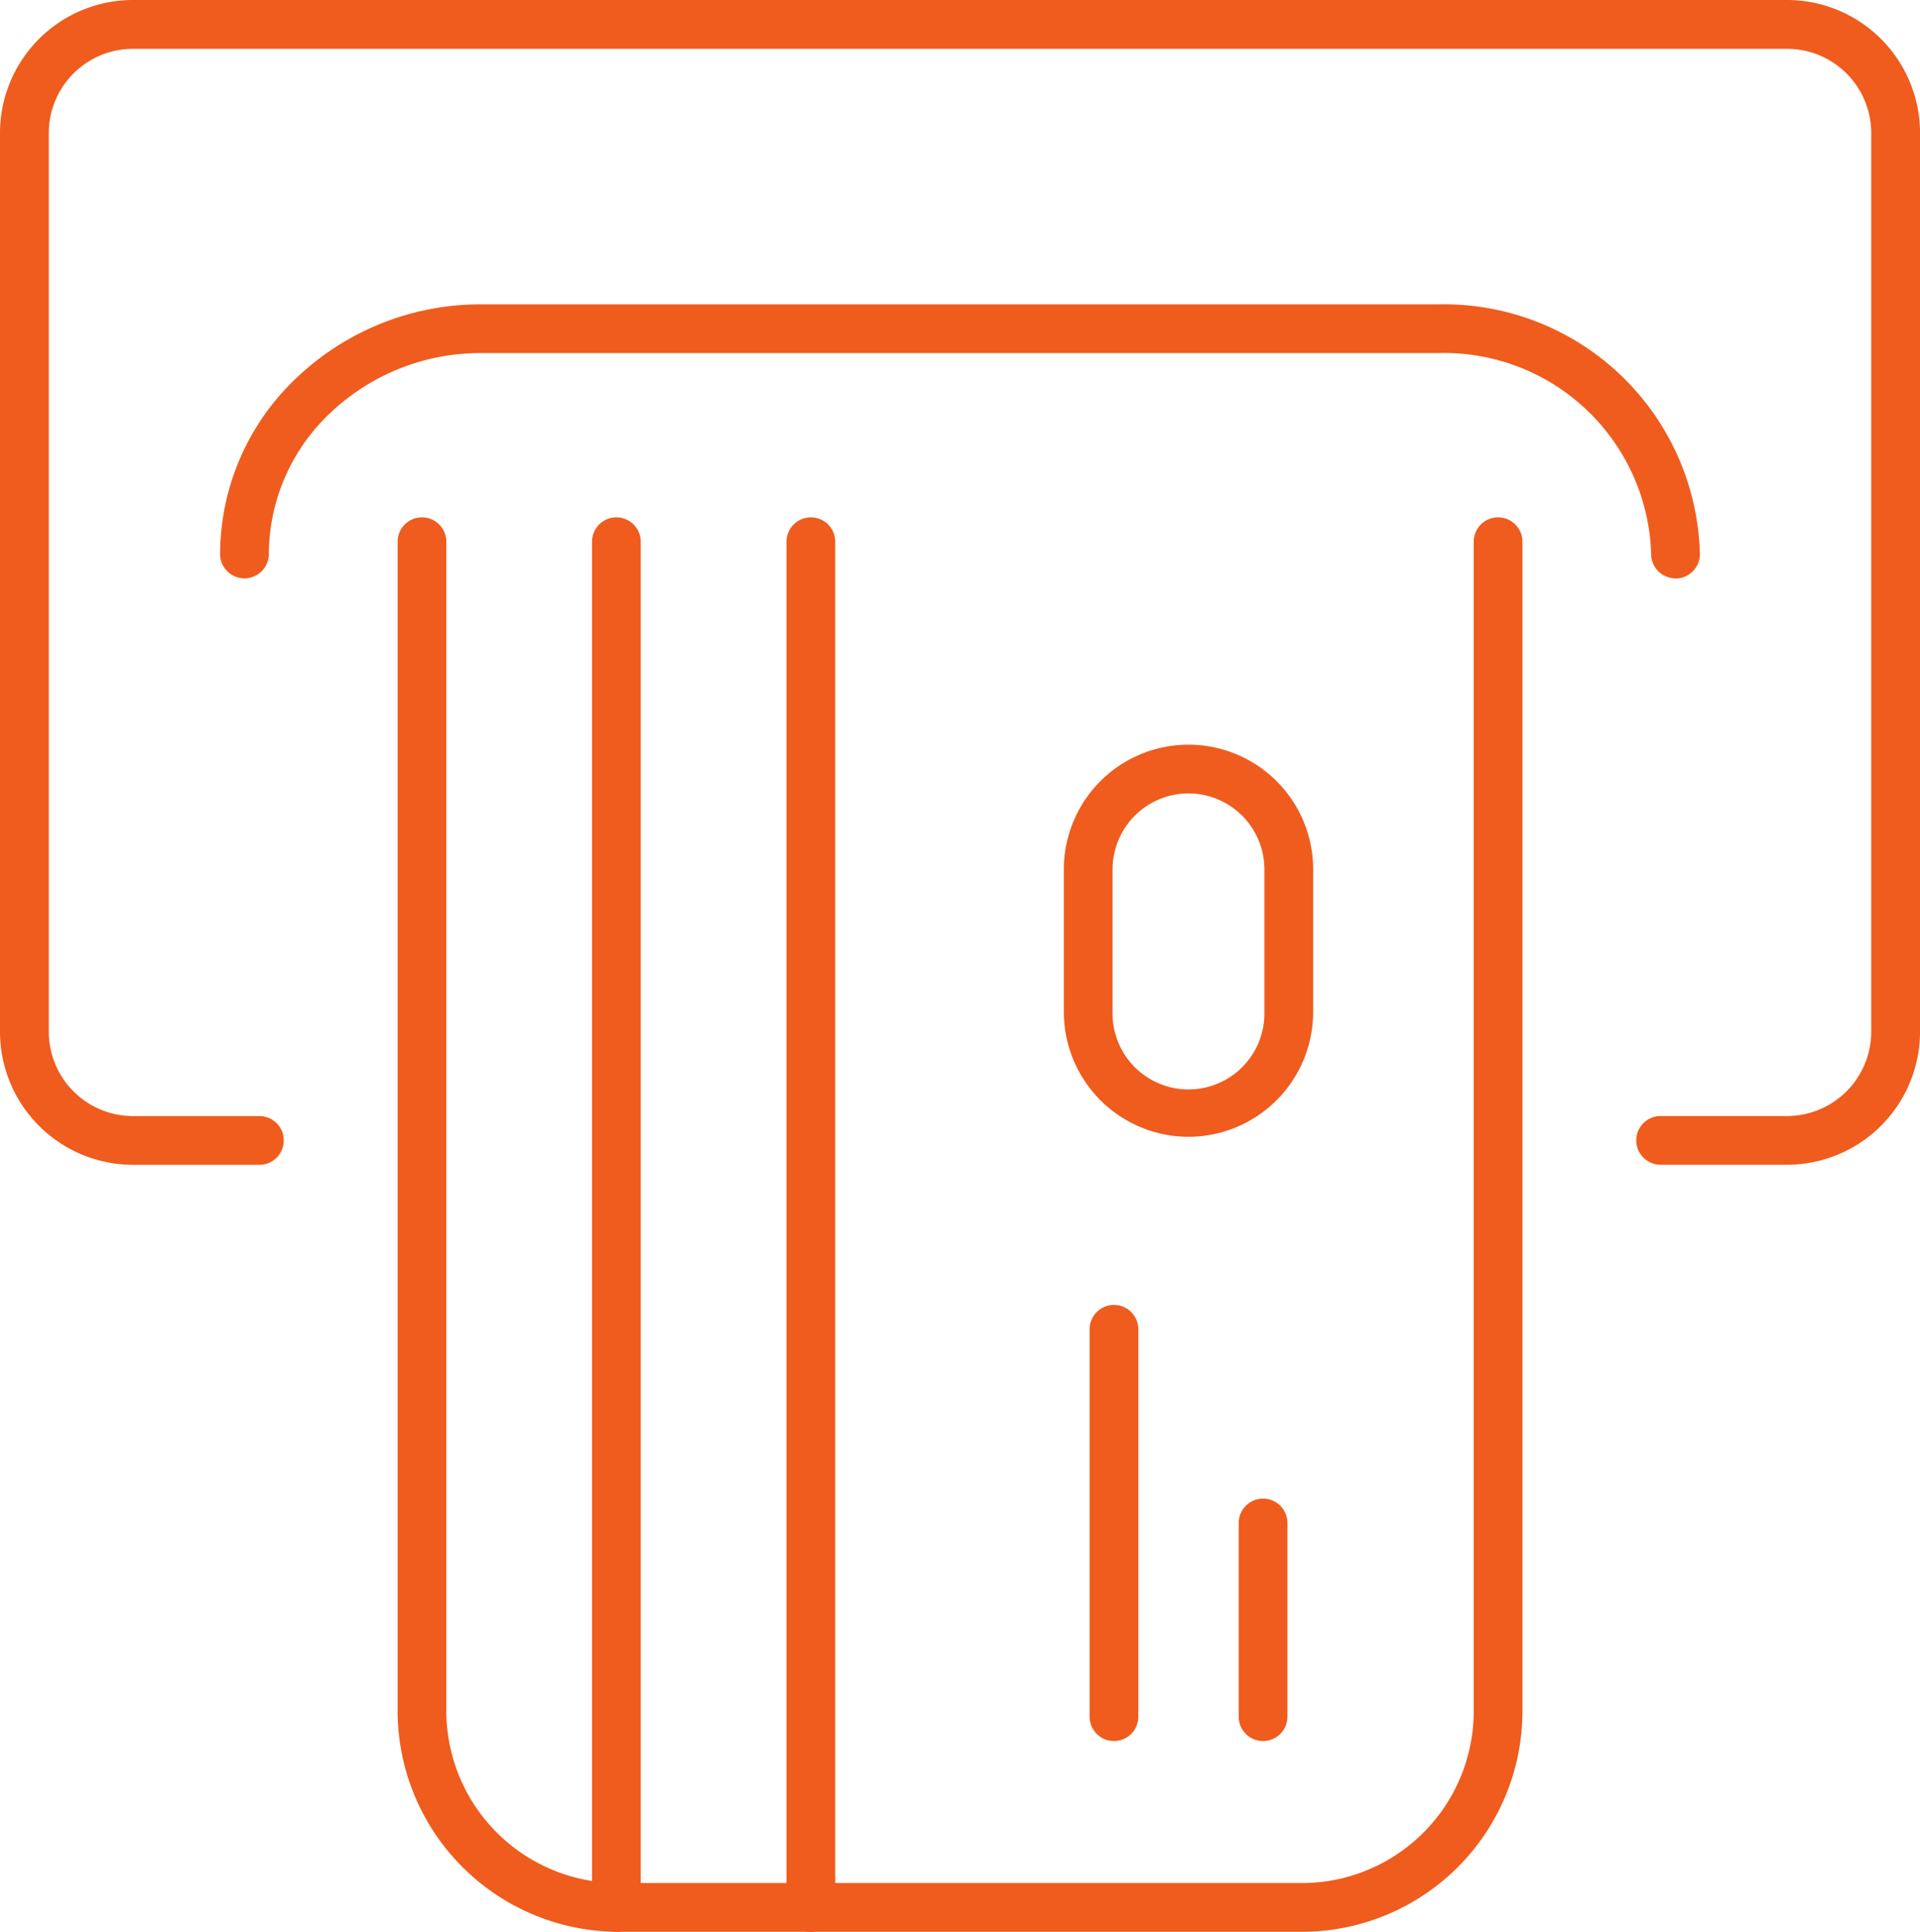
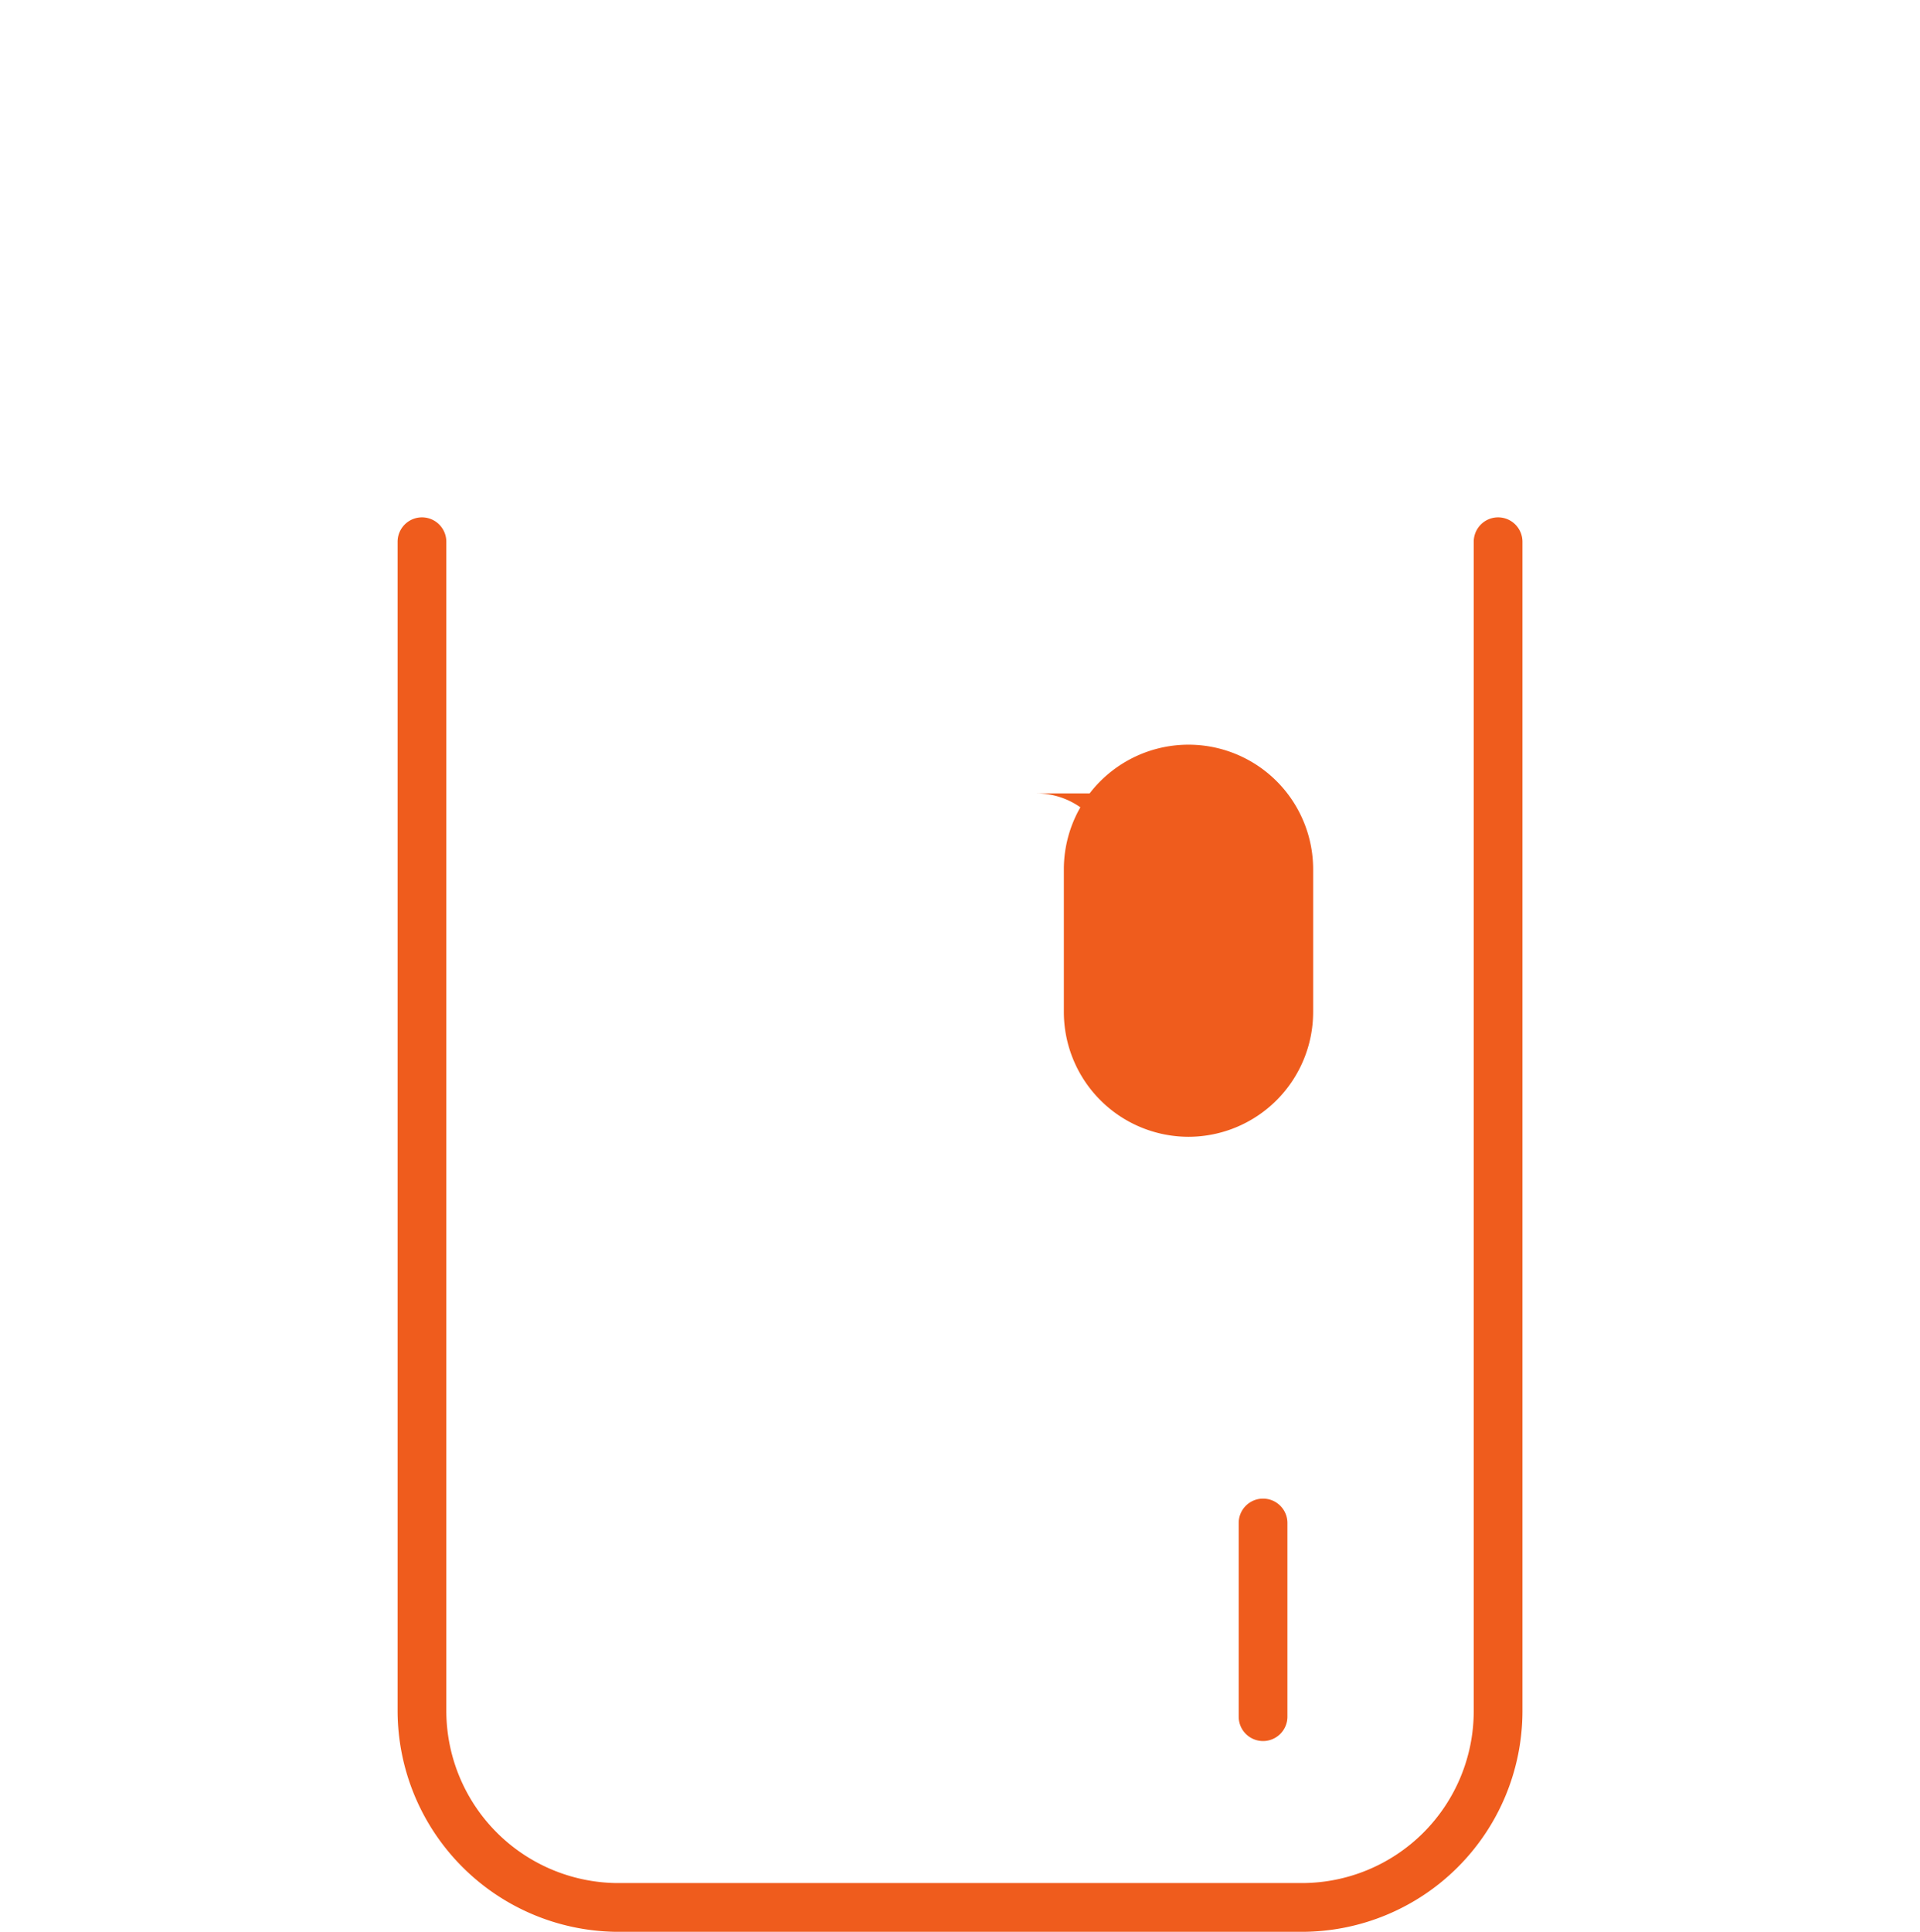
<svg xmlns="http://www.w3.org/2000/svg" id="credit-card-icon" width="75.351" height="75.798" viewBox="0 0 75.351 75.798">
  <defs>
    <clipPath id="clip-path">
      <rect id="Rectangle_286" data-name="Rectangle 286" width="75.351" height="75.798" fill="#ef5c1d" />
    </clipPath>
  </defs>
  <g id="Group_38" data-name="Group 38" clip-path="url(#clip-path)">
-     <path id="Path_77" data-name="Path 77" d="M70.137,45.7H65.171a.956.956,0,0,1,0-1.912h4.966a3.309,3.309,0,0,0,3.3-3.309V5.215a3.306,3.306,0,0,0-3.3-3.3H5.215a3.306,3.306,0,0,0-3.3,3.3V40.481a3.309,3.309,0,0,0,3.3,3.309h4.966a.956.956,0,0,1,0,1.912H5.215A5.224,5.224,0,0,1,0,40.481V5.215A5.22,5.22,0,0,1,5.215,0H70.137a5.22,5.22,0,0,1,5.215,5.215V40.481A5.224,5.224,0,0,1,70.137,45.7" fill="#ef5c1d" />
-     <path id="Path_78" data-name="Path 78" d="M80.151,42.59a.956.956,0,0,1-.956-.956,8.133,8.133,0,0,0-8.344-7.884H33.289a8.555,8.555,0,0,0-5.913,2.333,7.637,7.637,0,0,0-2.431,5.551.956.956,0,1,1-1.912,0A9.534,9.534,0,0,1,26.058,34.7a10.464,10.464,0,0,1,7.231-2.86H70.85a10.046,10.046,0,0,1,10.257,9.8.956.956,0,0,1-.956.956" transform="translate(-14.395 -19.898)" fill="#ef5c1d" />
    <path id="Path_79" data-name="Path 79" d="M77.093,109.629h-26.9a8.685,8.685,0,0,1-8.589-8.65V55.088a.956.956,0,1,1,1.912,0v45.891a6.765,6.765,0,0,0,6.686,6.737H77.093a6.748,6.748,0,0,0,6.744-6.737V55.088a.956.956,0,1,1,1.912,0v45.891a8.663,8.663,0,0,1-8.657,8.65" transform="translate(-26 -33.833)" fill="#ef5c1d" />
-     <path id="Path_80" data-name="Path 80" d="M62.915,109.631a.956.956,0,0,1-.956-.956V55.088a.956.956,0,1,1,1.912,0v53.587a.956.956,0,0,1-.956.956" transform="translate(-38.725 -33.833)" fill="#ef5c1d" />
-     <path id="Path_81" data-name="Path 81" d="M83.27,109.631a.956.956,0,0,1-.956-.956V55.088a.956.956,0,1,1,1.912,0v53.587a.956.956,0,0,1-.956.956" transform="translate(-51.447 -33.833)" fill="#ef5c1d" />
-     <path id="Path_82" data-name="Path 82" d="M114.989,153.646a.956.956,0,0,1-.956-.956v-15.2a.956.956,0,1,1,1.912,0v15.2a.956.956,0,0,1-.956.956" transform="translate(-71.271 -85.335)" fill="#ef5c1d" />
    <path id="Path_83" data-name="Path 83" d="M130.593,166.313a.956.956,0,0,1-.956-.956v-7.6a.956.956,0,1,1,1.912,0v7.6a.956.956,0,0,1-.956.956" transform="translate(-81.024 -98.002)" fill="#ef5c1d" />
-     <path id="Path_84" data-name="Path 84" d="M116.231,93.3a4.9,4.9,0,0,1-4.892-4.893v-5.6a4.892,4.892,0,1,1,9.784,0v5.6a4.9,4.9,0,0,1-4.892,4.893m0-13.473a2.983,2.983,0,0,0-2.98,2.98v5.6a2.98,2.98,0,1,0,5.959,0v-5.6a2.983,2.983,0,0,0-2.98-2.98" transform="translate(-69.588 -48.697)" fill="#ef5c1d" />
+     <path id="Path_84" data-name="Path 84" d="M116.231,93.3a4.9,4.9,0,0,1-4.892-4.893v-5.6a4.892,4.892,0,1,1,9.784,0v5.6a4.9,4.9,0,0,1-4.892,4.893m0-13.473a2.983,2.983,0,0,0-2.98,2.98v5.6v-5.6a2.983,2.983,0,0,0-2.98-2.98" transform="translate(-69.588 -48.697)" fill="#ef5c1d" />
  </g>
</svg>